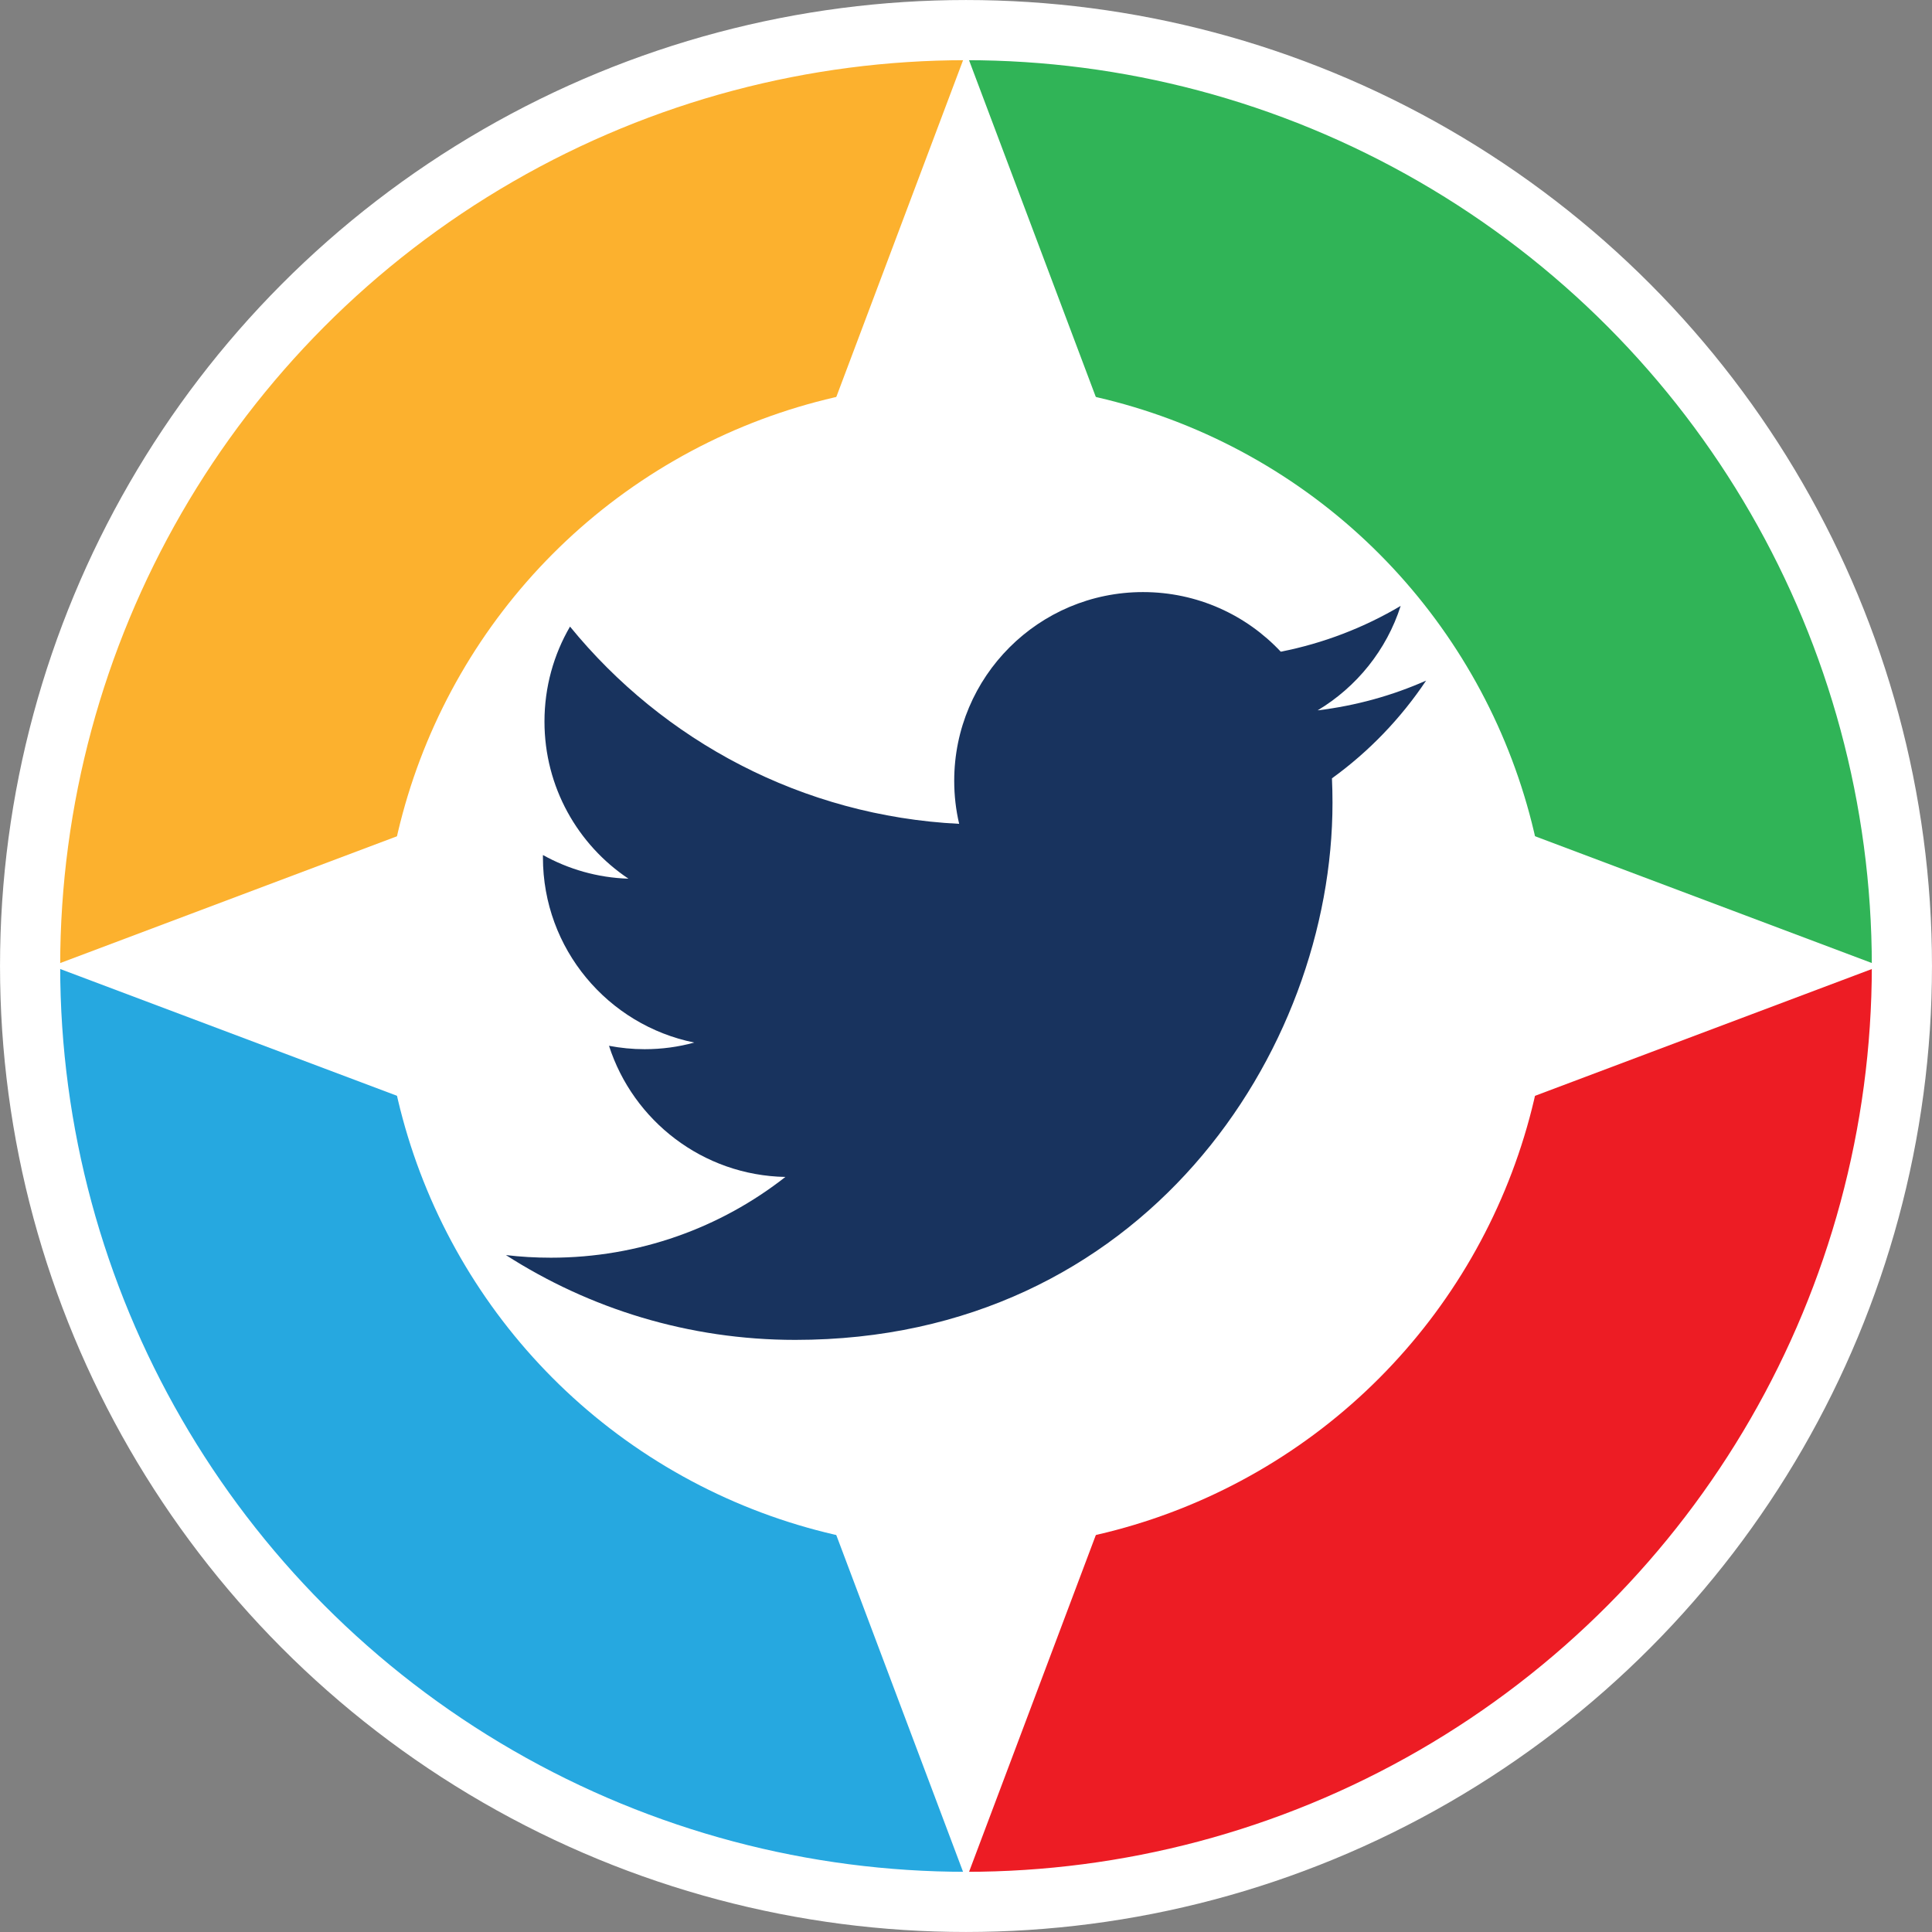
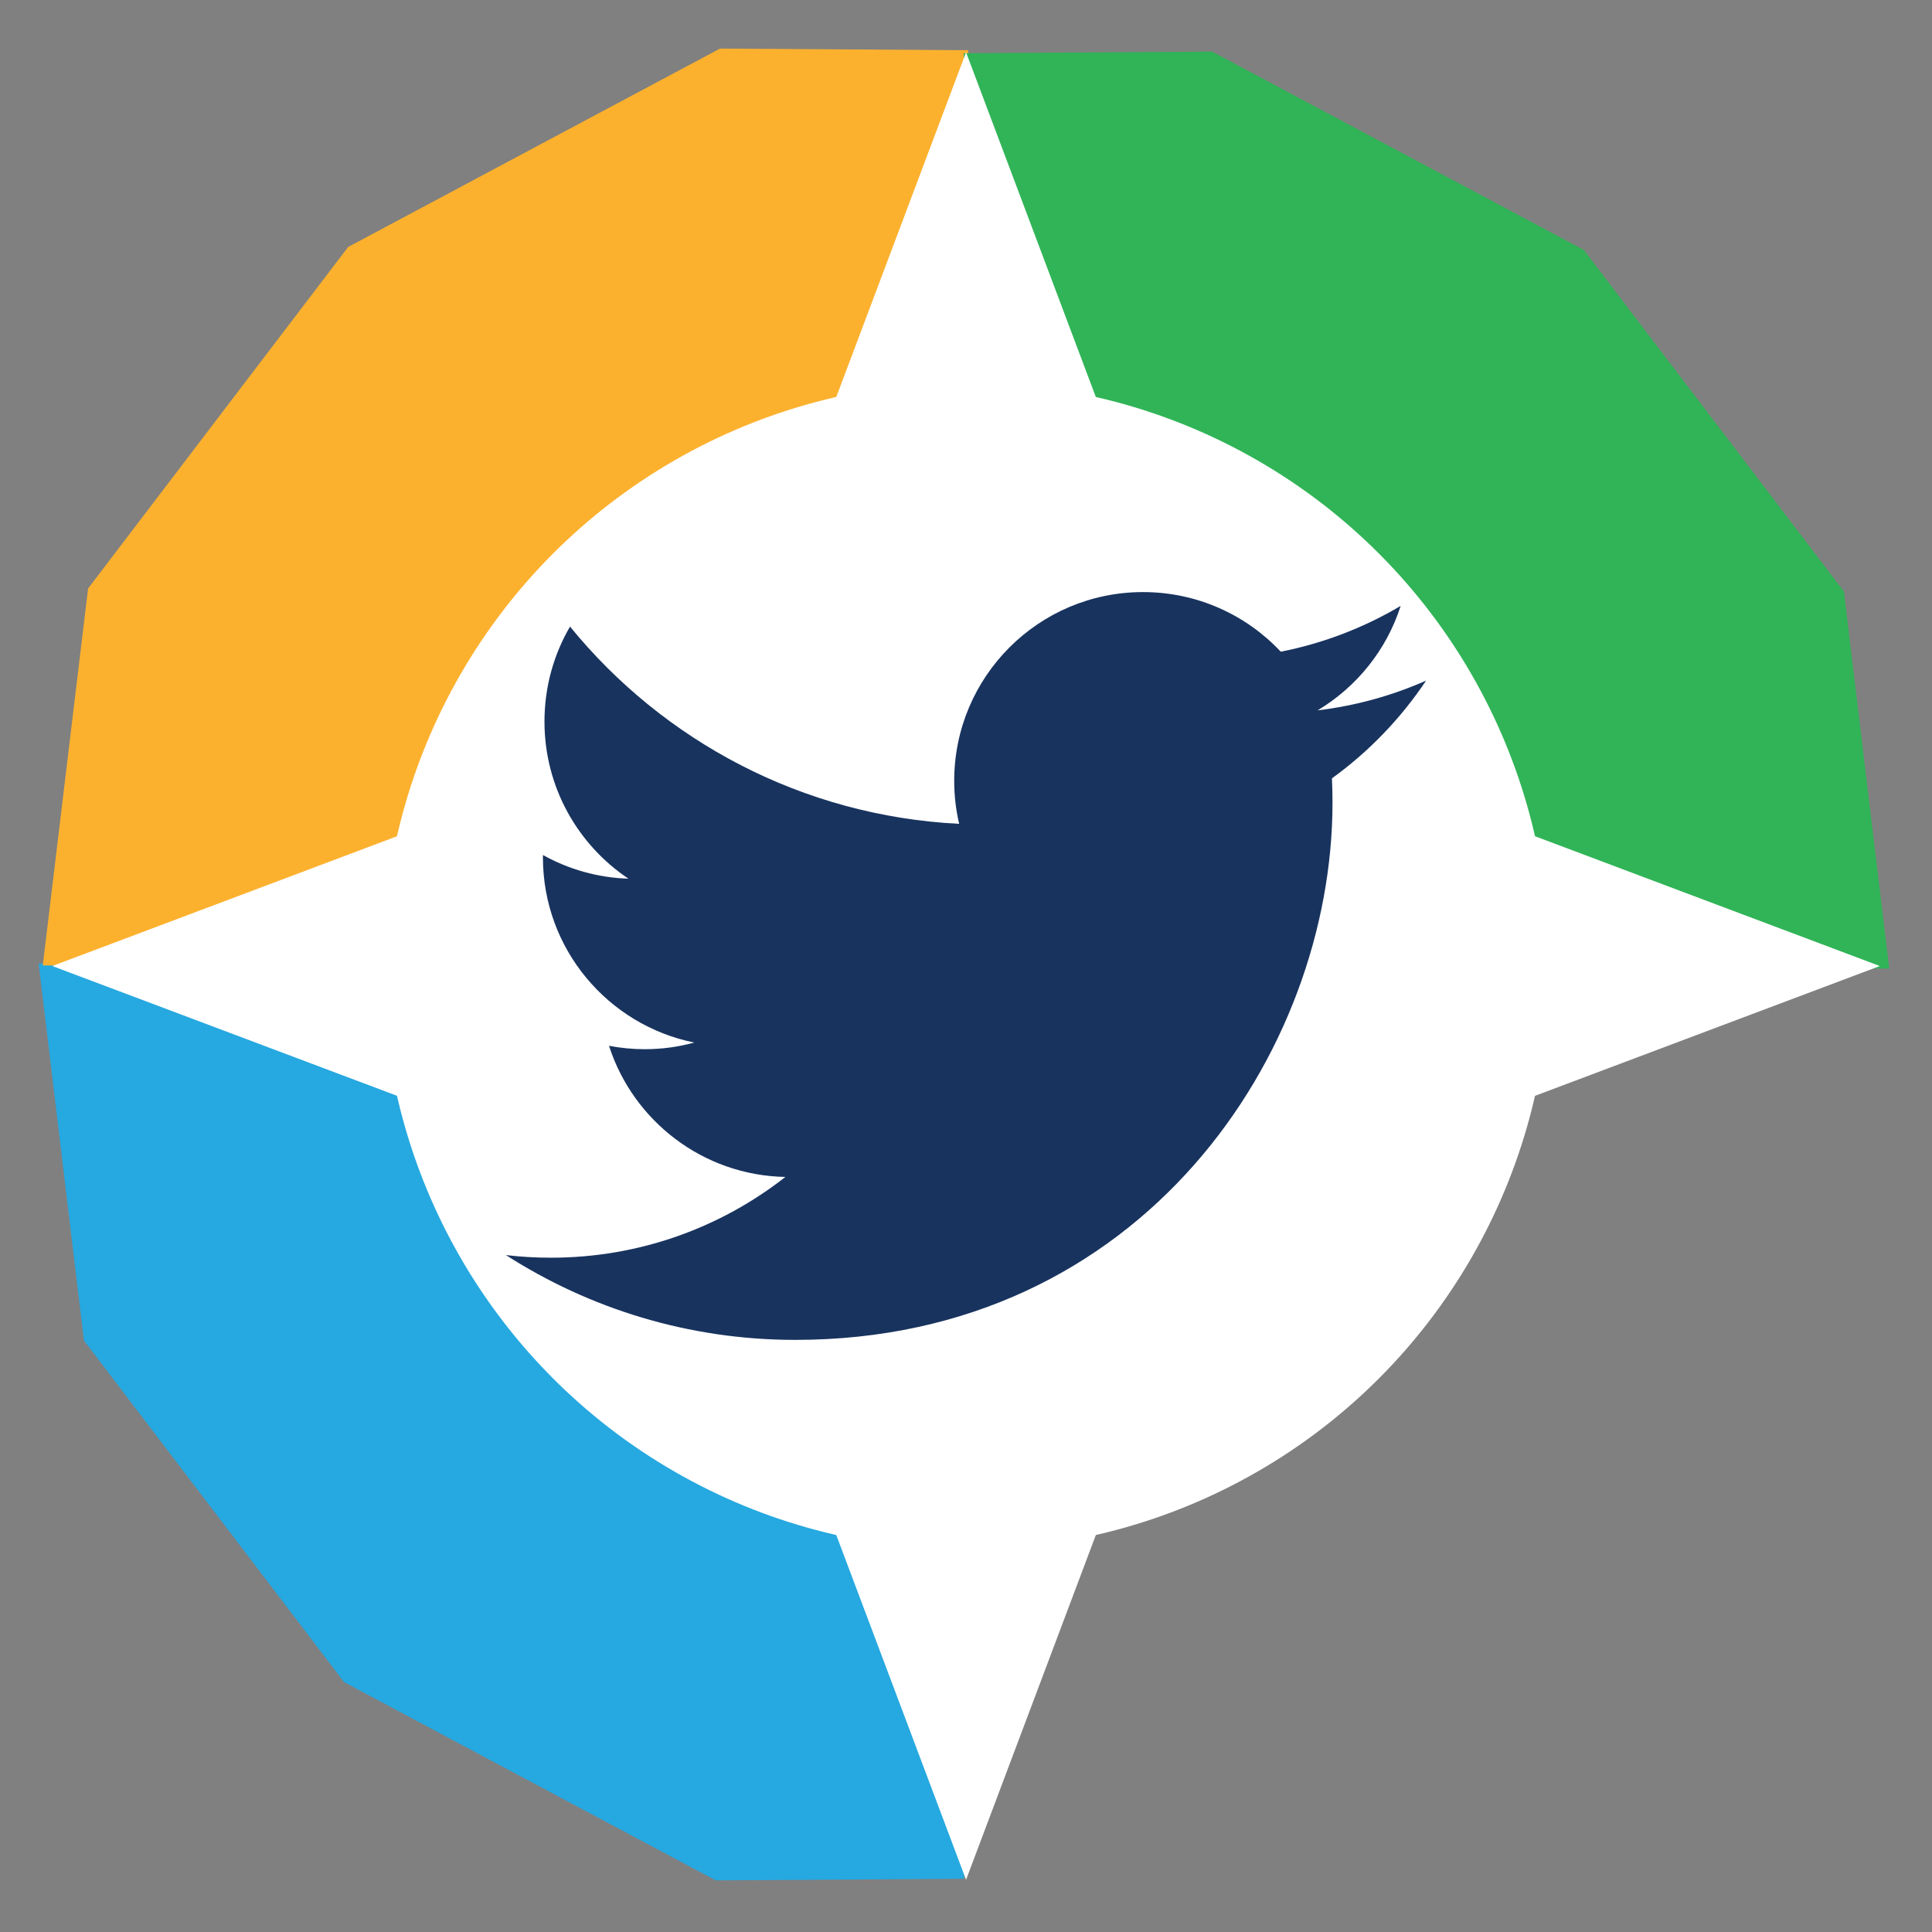
<svg xmlns="http://www.w3.org/2000/svg" fill="#000000" viewBox="0 0 50 50" width="100px" height="100px" version="1.1" id="svg4">
  <rect x="0" y="0" width="50" height="50" fill="#808080" stroke="none" />
  <defs id="defs8" />
  <g id="layer1">
    <g id="g30148" transform="translate(0.002,-2.276e-4)">
      <path style="fill:#26a8e0;fill-opacity:1;stroke:none;stroke-width:0.5px;stroke-linecap:butt;stroke-linejoin:miter;stroke-opacity:1" d="M 0.998,24.936 H 12.131 l 12.816,17.882 v 5.805 l -6.425,0.042 -9.621,-5.133 -6.731,-8.839 z" id="path10730" />
      <path style="fill:#fcb12e;fill-opacity:1;stroke:none;stroke-width:0.5px;stroke-linecap:butt;stroke-linejoin:miter;stroke-opacity:1" d="M 1.105,24.987 H 12.238 L 25.055,7.105 V 1.3 L 18.63,1.258 9.009,6.391 2.278,15.23 Z" id="path7040" />
-       <path style="fill:#ed1c24;fill-opacity:1;stroke:none;stroke-width:0.5px;stroke-linecap:butt;stroke-linejoin:miter;stroke-opacity:1" d="M 48.999,25.014 H 37.865 l -12.816,17.882 v 5.805 l 6.425,0.042 9.621,-5.133 6.731,-8.839 z" id="path10730-6" />
      <path style="fill:#30b457;fill-opacity:1;stroke:none;stroke-width:0.5px;stroke-linecap:butt;stroke-linejoin:miter;stroke-opacity:1" d="M 48.891,25.065 H 37.758 L 24.941,7.183 v -5.805 l 6.425,-0.042 9.621,5.133 6.731,8.839 z" id="path7040-0" />
      <path style="opacity:1;fill:#ffffff;stroke:none;stroke-width:3.78;stroke-linecap:round" id="path1541" transform="matrix(6.815,0,0,6.815,-162.413,102.324)" d="m 27.5,-7.876 -0.949,-2.521 -2.521,-0.949 2.521,-0.949 0.949,-2.521 0.949,2.521 2.521,0.949 -2.521,0.949 z" />
    </g>
  </g>
  <g id="layer2">
    <g id="g30141">
      <circle style="fill:#ffffff;stroke:none;stroke-width:10.944;stroke-linecap:round" id="path1123-0" cx="25" cy="25" r="15.104" />
      <path fill="none" stroke="#000000" stroke-linecap="round" stroke-linejoin="round" stroke-miterlimit="10" stroke-width="0.992" d="m 36.907,17.614 c -0.877,0.389 -1.818,0.65 -2.807,0.77 1.01,-0.605 1.785,-1.563 2.149,-2.703 -0.944,0.559 -1.991,0.966 -3.103,1.185 -0.891,-0.951 -2.16,-1.543 -3.565,-1.543 -2.699,0 -4.886,2.187 -4.886,4.885 0,0.383 0.044,0.755 0.128,1.113 -4.06,-0.204 -7.661,-2.149 -10.071,-5.105 -0.421,0.723 -0.661,1.562 -0.661,2.457 0,1.695 0.861,3.19 2.173,4.067 -0.802,-0.025 -1.554,-0.246 -2.213,-0.612 0,0.021 0,0.041 0,0.062 0,2.368 1.684,4.34 3.917,4.791 -0.409,0.113 -0.84,0.172 -1.286,0.172 -0.316,0 -0.622,-0.031 -0.921,-0.088 0.624,1.939 2.427,3.354 4.565,3.394 -1.671,1.31 -3.778,2.09 -6.068,2.09 -0.395,0 -0.783,-0.022 -1.165,-0.068 2.161,1.387 4.73,2.195 7.489,2.195 8.987,0 13.903,-7.445 13.903,-13.9 0,-0.213 -0.005,-0.425 -0.014,-0.633 0.954,-0.689 1.782,-1.55 2.437,-2.53 z" id="path2" style="fill:#18335e;fill-opacity:1;stroke:none" />
-       <circle style="fill:none;stroke:#ffffff;stroke-width:1.557;stroke-linecap:round;stroke-miterlimit:4;stroke-dasharray:none" id="path1123" cx="25" cy="25" r="24.221" />
    </g>
  </g>
</svg>